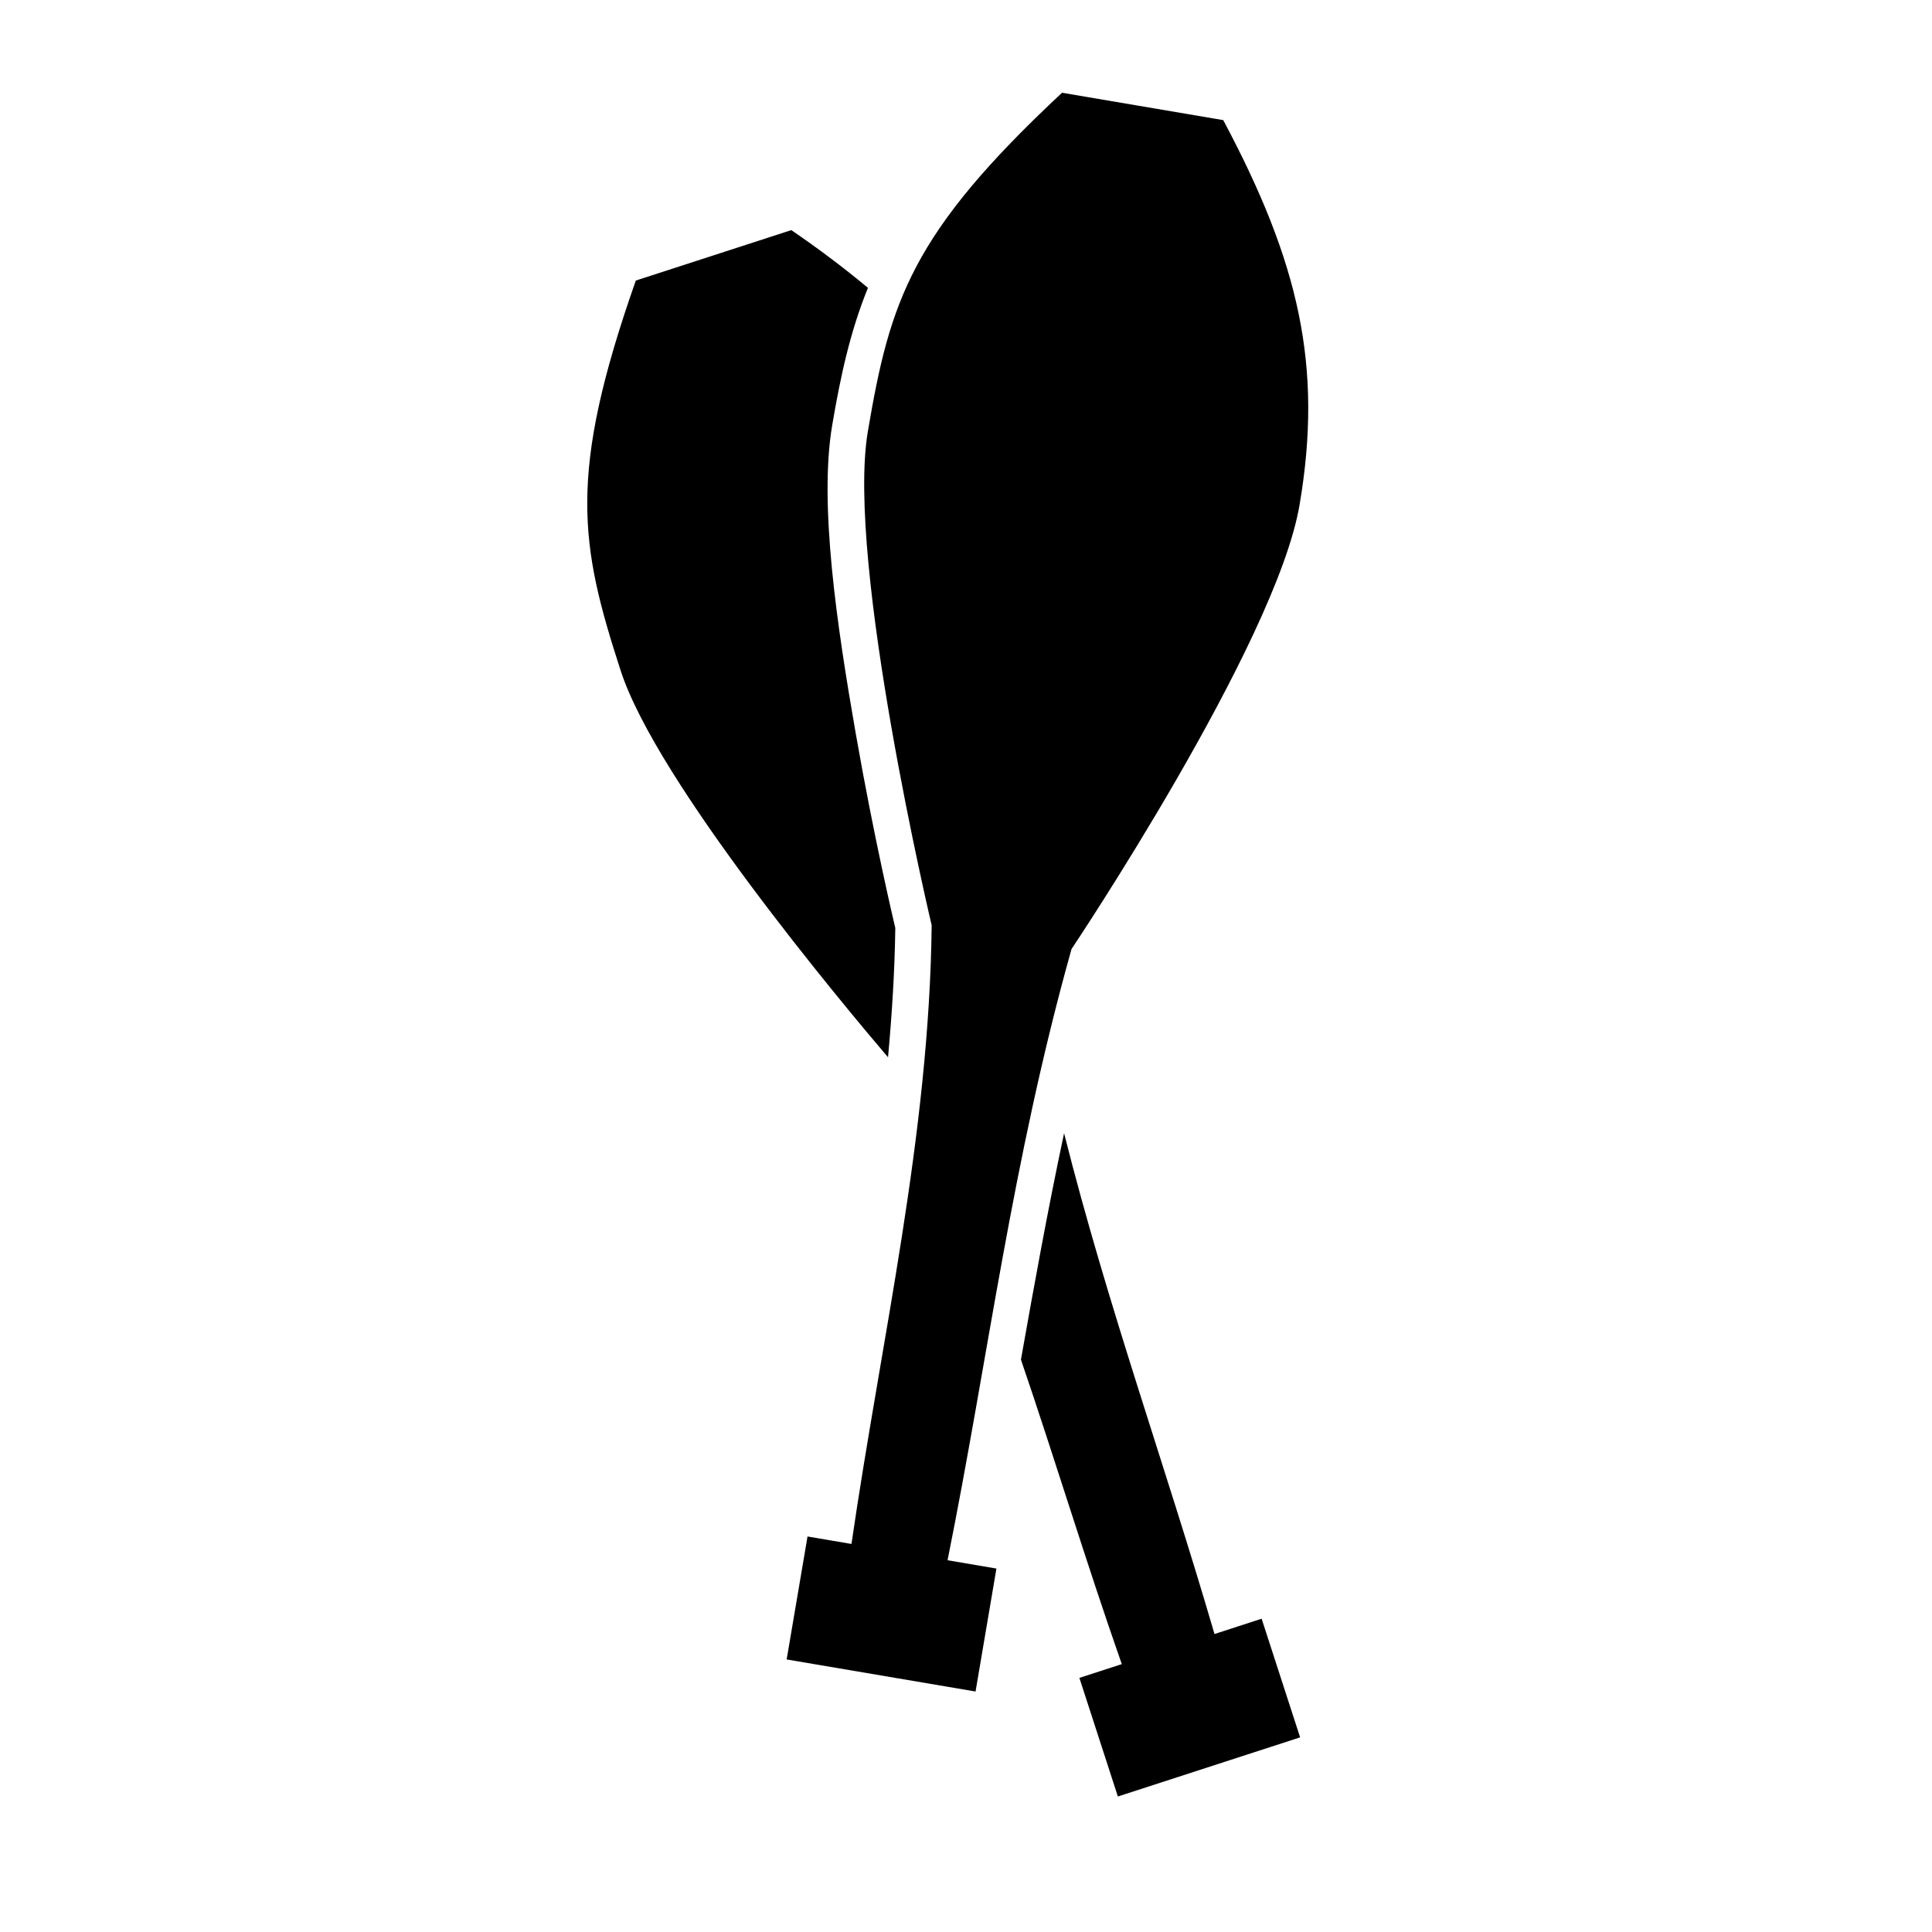
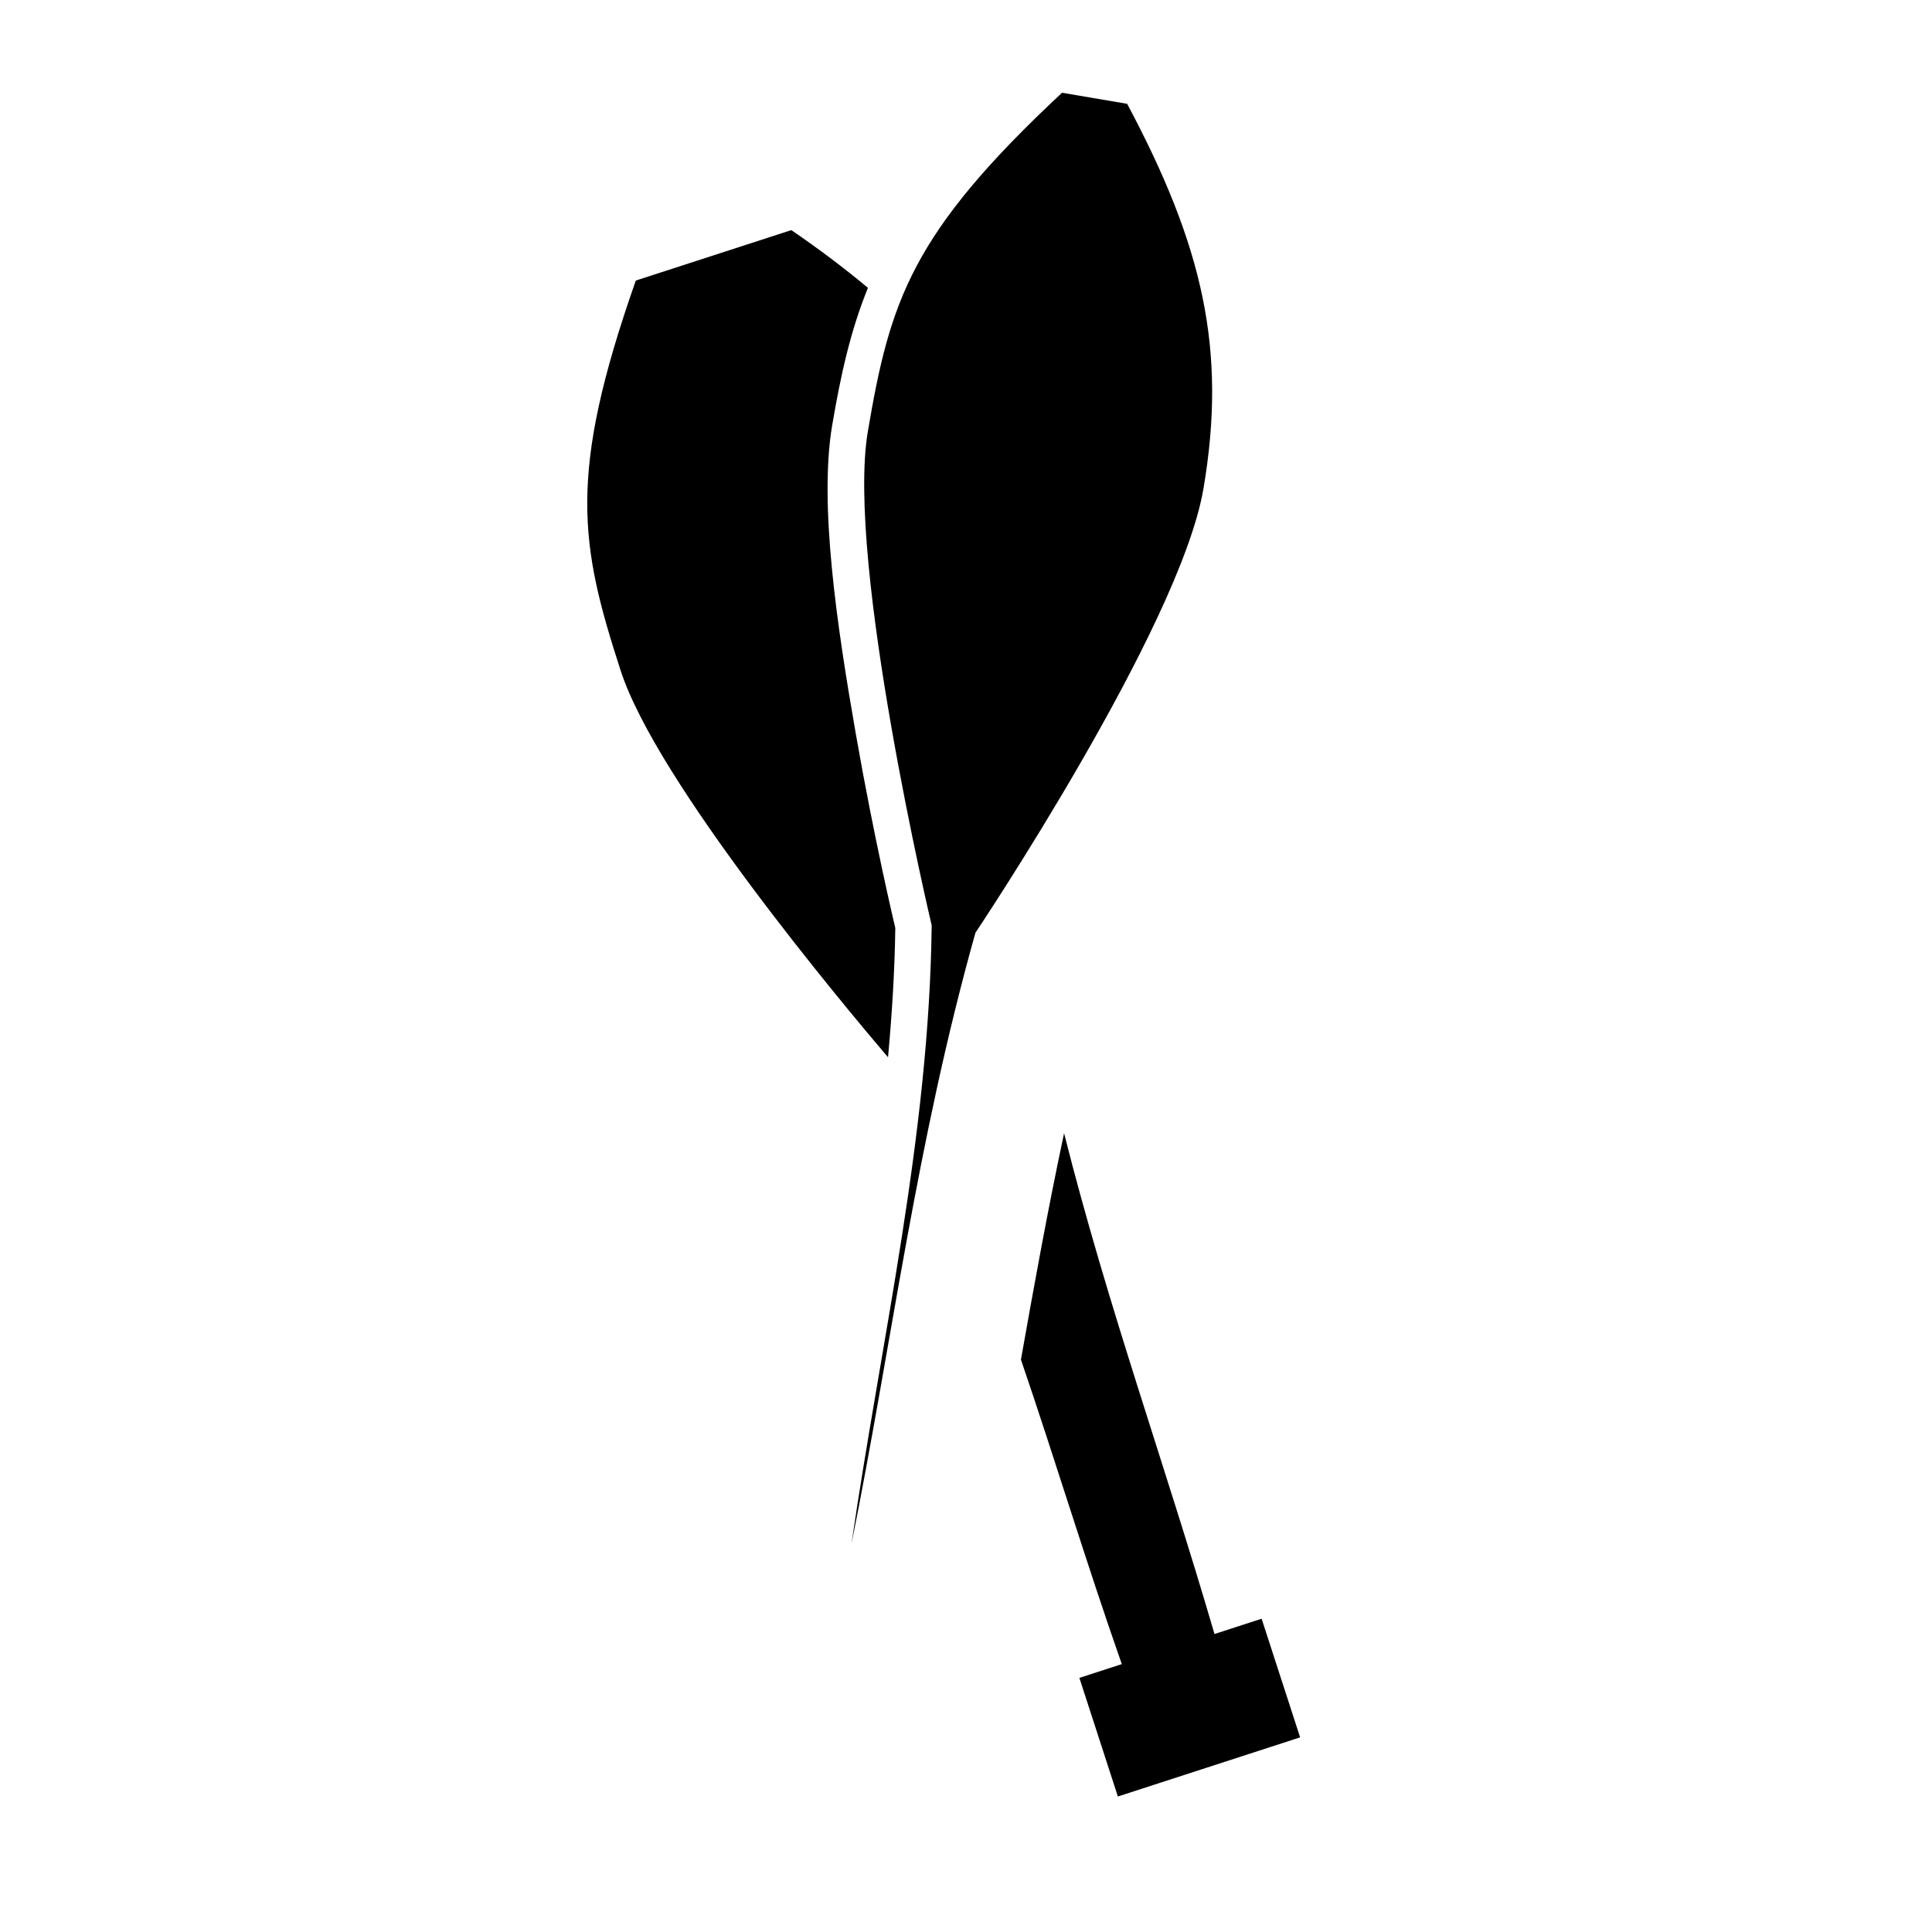
<svg xmlns="http://www.w3.org/2000/svg" fill="#000000" width="800px" height="800px" version="1.1" viewBox="144 144 512 512">
-   <path d="m425.45 168.58c-39.949 37.281-45.582 55.098-51.461 89.754-5.879 34.656 16.914 130.89 16.914 130.89-0.633 55.742-13.332 109.43-21.254 163.94l-11.645-1.977-5.531 32.586 50.059 8.496 5.531-32.586-12.949-2.199c10.84-53.945 17.094-105.84 32.848-161.97 0 0 54.195-80.938 60.441-117.75 6.246-36.812-0.184-64.277-20.227-101.93zm-71.738 36.402-41.215 13.367c-18.125 51.551-14.855 69.961-4.004 103.4 9.586 29.531 58.91 88.43 70.844 102.44 1.043-11.395 1.77-22.801 1.926-34.254-0.312-1.32-5.598-23.605-10.473-51.504-5.019-28.711-9.781-60.906-6.258-81.695 2.297-13.543 4.879-25.137 9.484-36.457-6.106-5.082-12.75-10.129-20.305-15.293zm72.281 239.34c-4.297 20.133-7.891 40.039-11.434 59.992 9.16 26.816 17.34 53.953 26.727 80.695l-11.238 3.648 10.199 31.434 48.297-15.672-10.199-31.441-12.492 4.055c-13-44.602-28.18-86.438-39.859-132.71z" />
+   <path d="m425.45 168.58c-39.949 37.281-45.582 55.098-51.461 89.754-5.879 34.656 16.914 130.89 16.914 130.89-0.633 55.742-13.332 109.43-21.254 163.94c10.84-53.945 17.094-105.84 32.848-161.97 0 0 54.195-80.938 60.441-117.75 6.246-36.812-0.184-64.277-20.227-101.93zm-71.738 36.402-41.215 13.367c-18.125 51.551-14.855 69.961-4.004 103.4 9.586 29.531 58.91 88.43 70.844 102.44 1.043-11.395 1.77-22.801 1.926-34.254-0.312-1.32-5.598-23.605-10.473-51.504-5.019-28.711-9.781-60.906-6.258-81.695 2.297-13.543 4.879-25.137 9.484-36.457-6.106-5.082-12.75-10.129-20.305-15.293zm72.281 239.34c-4.297 20.133-7.891 40.039-11.434 59.992 9.16 26.816 17.34 53.953 26.727 80.695l-11.238 3.648 10.199 31.434 48.297-15.672-10.199-31.441-12.492 4.055c-13-44.602-28.18-86.438-39.859-132.71z" />
</svg>